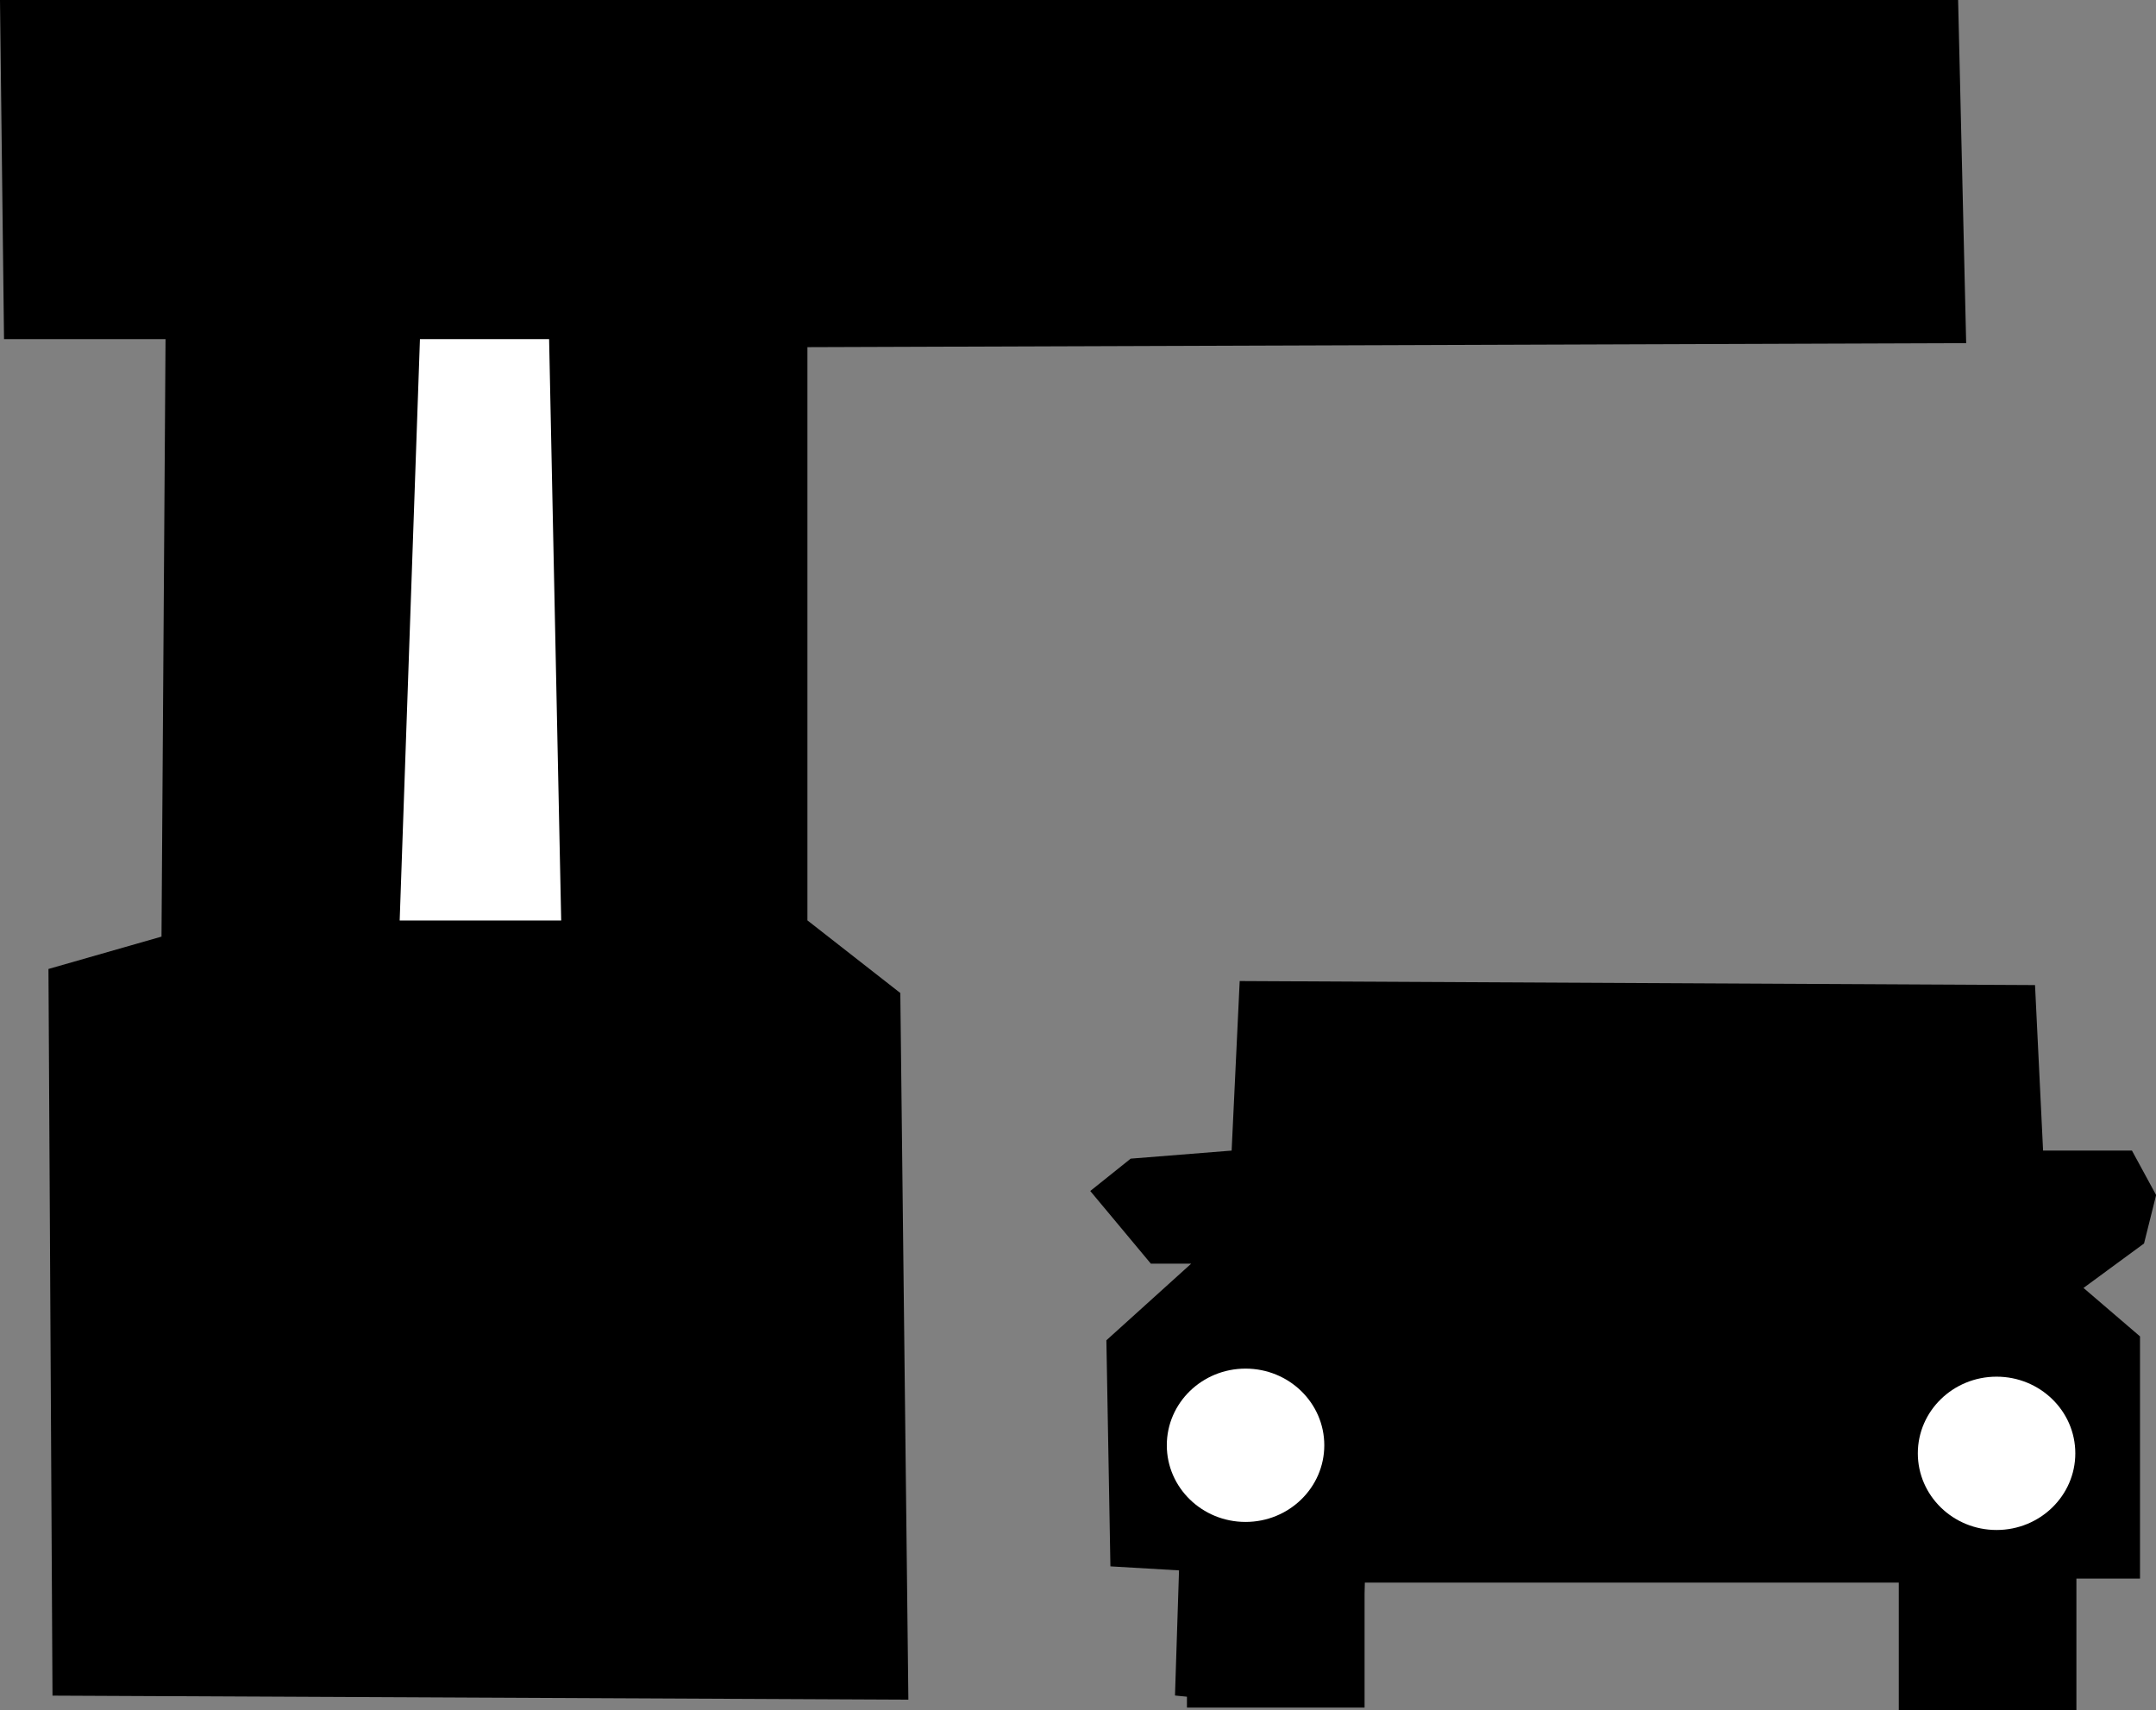
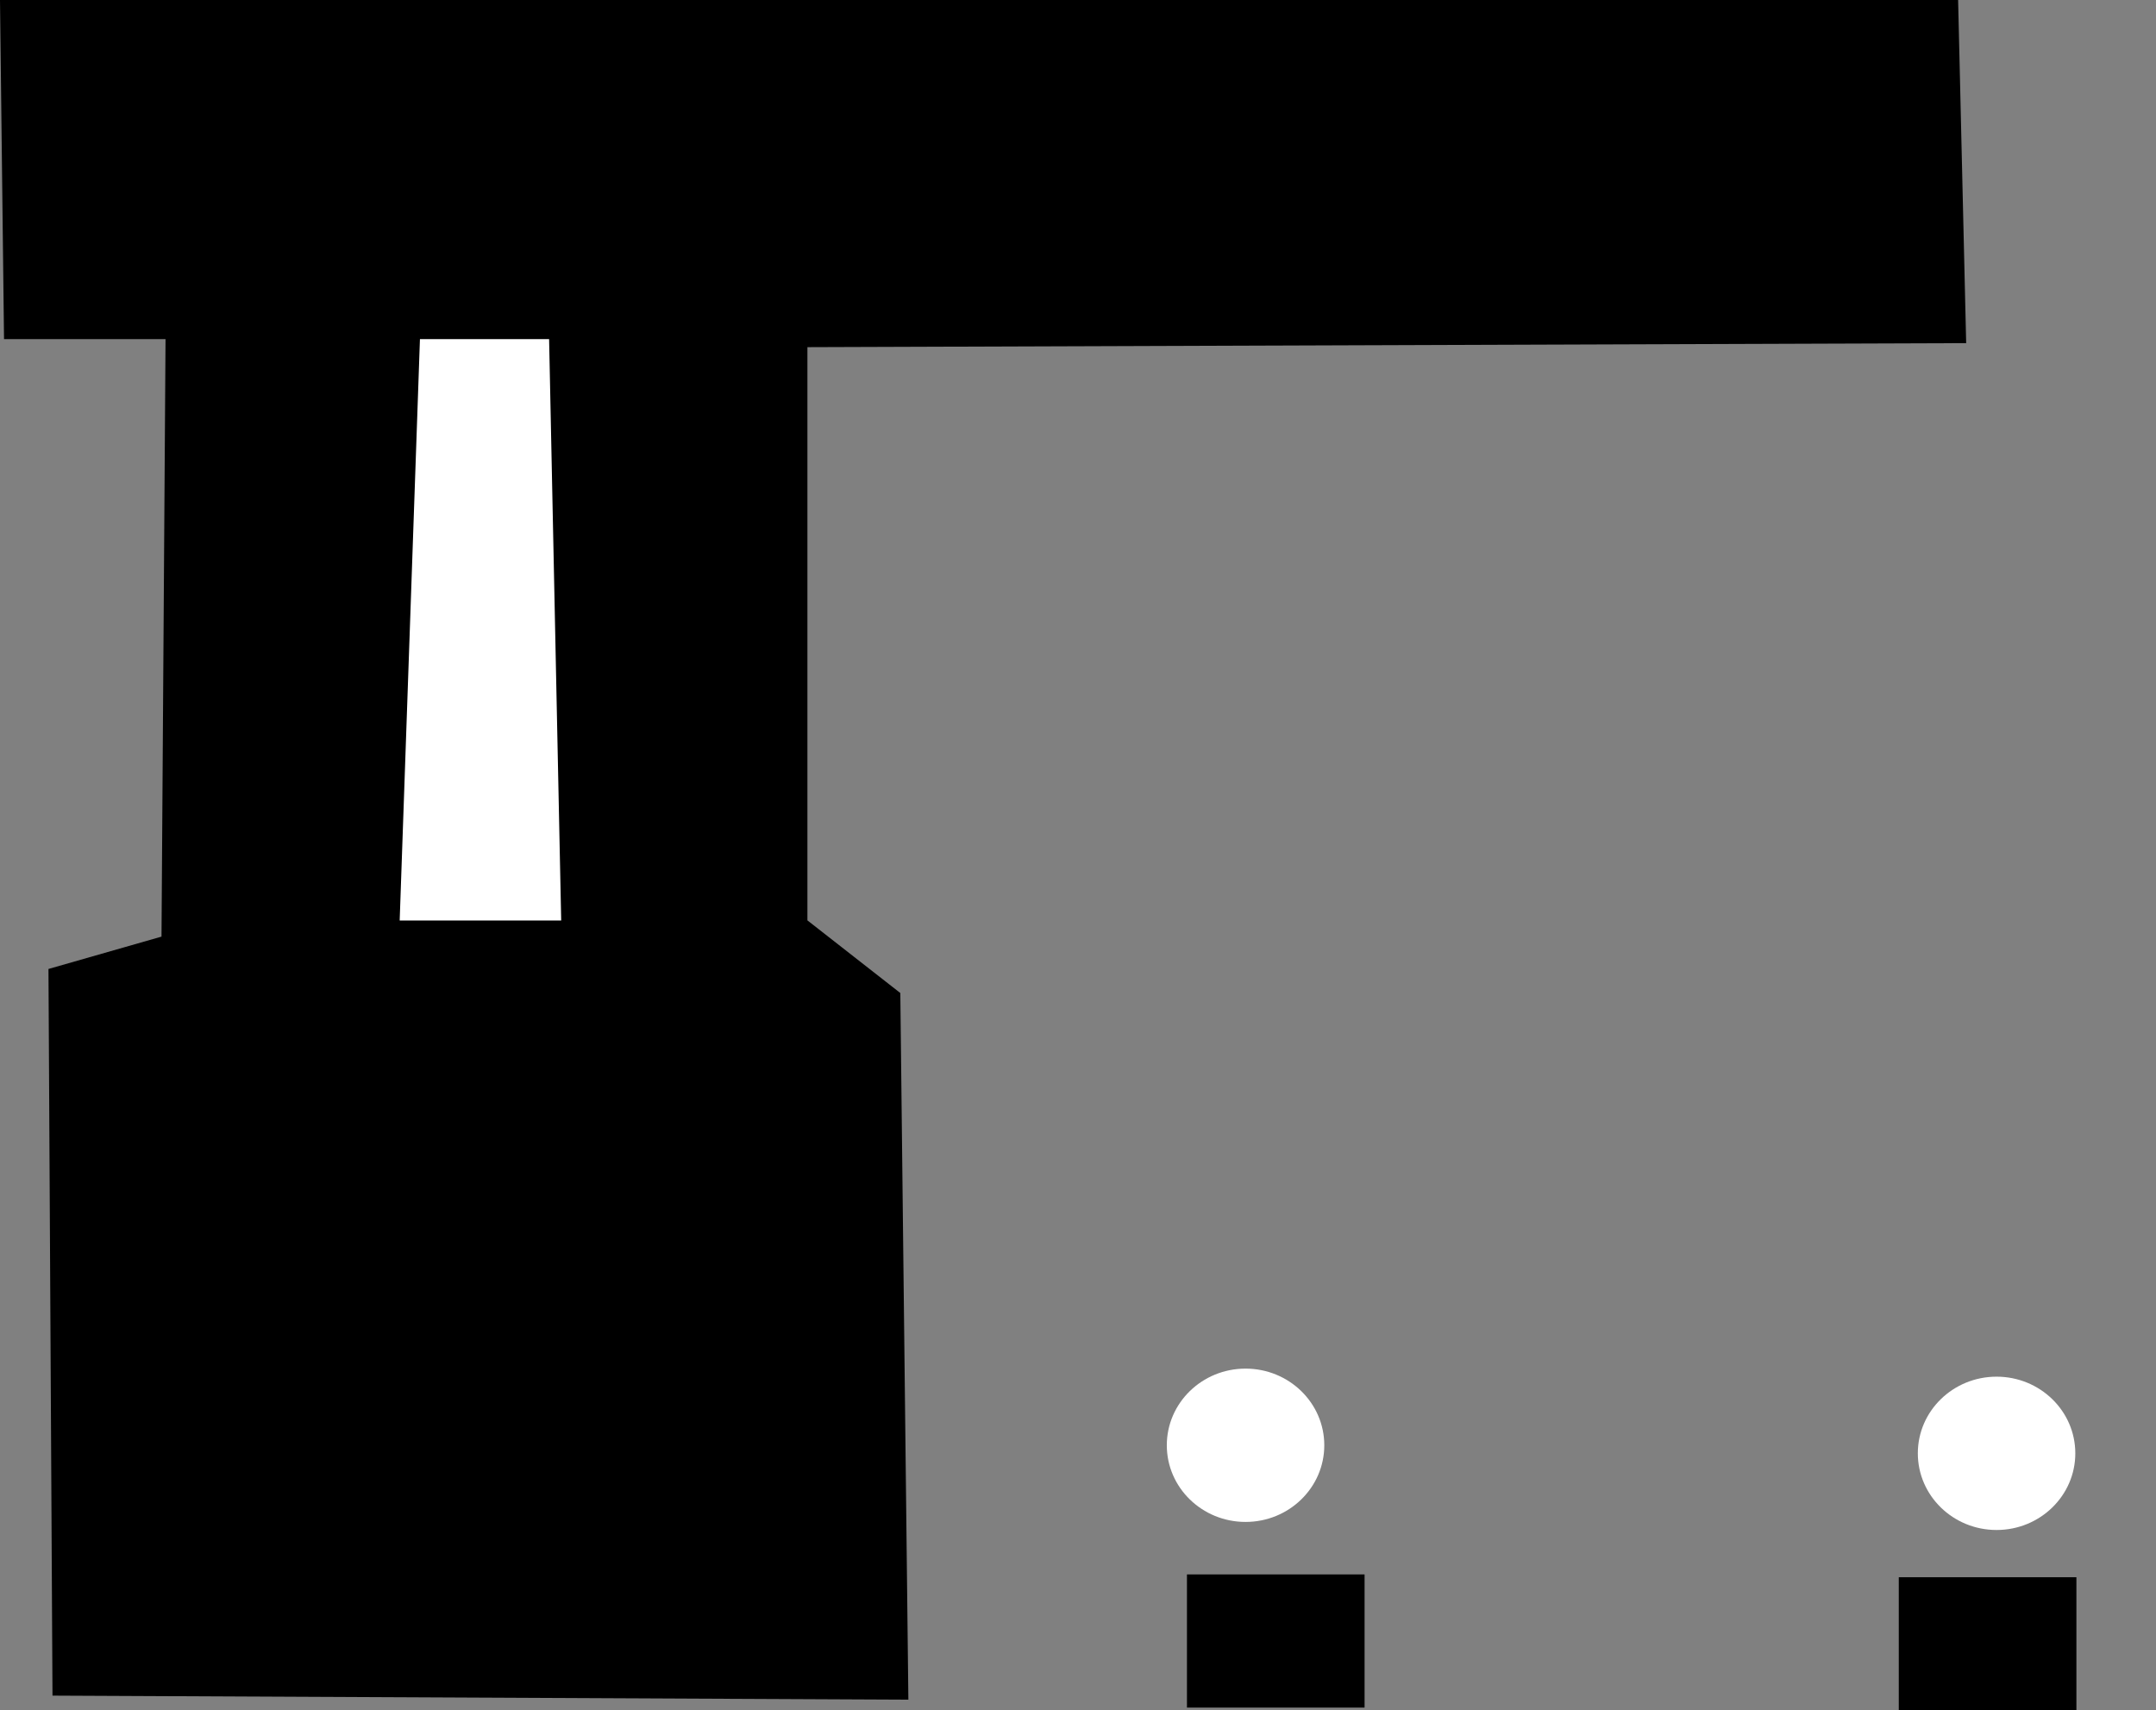
<svg xmlns="http://www.w3.org/2000/svg" xmlns:ns1="http://www.inkscape.org/namespaces/inkscape" xmlns:ns2="http://sodipodi.sourceforge.net/DTD/sodipodi-0.dtd" width="17.661mm" height="14.012mm" viewBox="0 0 17.661 14.012" version="1.1" id="svg5" ns1:version="1.3.2 (091e20e, 2023-11-25, custom)" ns2:docname="Icones PCM.svg" ns1:export-filename="C:\Users\Admin\Desktop\Icones PCM.png" ns1:export-xdpi="96" ns1:export-ydpi="96" xml:space="preserve">
  <rect x="0" y="0" width="17.661" height="14.012" fill="#808080" stroke="none" />
  <ns2:namedview id="namedview7" pagecolor="#ffffff" bordercolor="#666666" borderopacity="1.0" ns1:pageshadow="2" ns1:pageopacity="0.0" ns1:pagecheckerboard="0" ns1:document-units="mm" showgrid="false" ns1:zoom="4.0000001" ns1:cx="252.74999" ns1:cy="2873.8749" ns1:window-width="1920" ns1:window-height="1017" ns1:window-x="1912" ns1:window-y="-8" ns1:window-maximized="1" ns1:current-layer="layer2" ns1:snap-global="true" ns1:snap-midpoints="false" ns1:snap-intersection-paths="true" fit-margin-top="0" fit-margin-left="0" fit-margin-right="0" fit-margin-bottom="0" width="26.235mm" ns1:showpageshadow="0" ns1:deskcolor="#505050" />
  <defs id="defs2">
    <linearGradient id="linearGradient5098" ns1:swatch="solid">
      <stop style="stop-color:#ffffff;stop-opacity:1;" offset="0" id="stop5096" />
    </linearGradient>
    <linearGradient id="linearGradient4991" ns1:swatch="solid">
      <stop style="stop-color:#0853ac;stop-opacity:1;" offset="0" id="stop4989" />
    </linearGradient>
    <linearGradient id="linearGradient10972" ns1:swatch="solid">
      <stop style="stop-color:#000000;stop-opacity:1;" offset="0" id="stop10970" />
    </linearGradient>
    <linearGradient id="linearGradient8795" ns1:swatch="solid">
      <stop style="stop-color:#08536b;stop-opacity:1;" offset="0" id="stop8793" />
    </linearGradient>
    <linearGradient id="linearGradient47677" ns1:swatch="solid">
      <stop style="stop-color:#d2080e;stop-opacity:1;" offset="0" id="stop47675" />
    </linearGradient>
  </defs>
  <g ns1:groupmode="layer" id="layer2" ns1:label="Camada 2" style="display:inline" transform="translate(-63.037,-846.336)">
-     <path style="fill:#000000;stroke:none;stroke-width:0.005;stroke-linecap:round;stroke-linejoin:round;stroke-miterlimit:10;stroke-dasharray:none" d="m 72.992,860.26 h 1.191 l 0.033,-0.959 h 4.432 l -0.033,0.959 h 1.257 v -0.992 h 0.695 v -1.984 l -0.463,-0.397 0.496,-0.364 0.099,-0.397 -0.198,-0.364 h -0.728 l -0.066,-1.356 -6.515,-0.033 -0.066,1.389 -0.827,0.066 -0.331,0.265 0.496,0.595 h 0.331 l -0.695,0.628 0.033,1.852 0.562,0.033 -0.033,1.025 z" id="path7" />
    <path style="fill:#000000;stroke:none;stroke-width:0.005;stroke-linecap:round;stroke-linejoin:round;stroke-miterlimit:10;stroke-dasharray:none" d="m 70.478,860.26 -7.011,-0.033 -0.033,-5.953 0.926,-0.265 0.033,-4.895 h -1.323 l -0.033,-2.778 H 79.077 l 0.066,2.811 -9.492,0.033 v 4.696 l 0.761,0.595 z" id="path8" />
    <ellipse style="fill:#ffffff;stroke:none;stroke-width:0.005;stroke-linecap:round;stroke-linejoin:round;stroke-miterlimit:10;stroke-dasharray:none" id="path5" cx="73.24" cy="858.176" rx="0.645" ry="0.628" />
    <ellipse style="display:inline;fill:#ffffff;stroke:none;stroke-width:0.005;stroke-linecap:round;stroke-linejoin:round;stroke-miterlimit:10;stroke-dasharray:none" id="path5-4" cx="79.392" cy="858.242" rx="0.645" ry="0.628" />
    <path style="fill:#ffffff;stroke:none;stroke-width:0.005;stroke-linecap:round;stroke-linejoin:round;stroke-miterlimit:10;stroke-dasharray:none" d="m 66.477,849.114 h 1.058 l 0.099,4.763 h -1.323 z" id="path9" />
    <rect style="fill:#000000;stroke:none;stroke-width:0.005;stroke-linecap:round;stroke-linejoin:round;stroke-miterlimit:10;stroke-dasharray:none" id="rect9" width="1.455" height="1.091" x="72.76" y="859.234" />
    <rect style="display:inline;fill:#000000;stroke:none;stroke-width:0.005;stroke-linecap:round;stroke-linejoin:round;stroke-miterlimit:10;stroke-dasharray:none" id="rect9-8" width="1.455" height="1.091" x="78.591" y="859.257" />
  </g>
</svg>